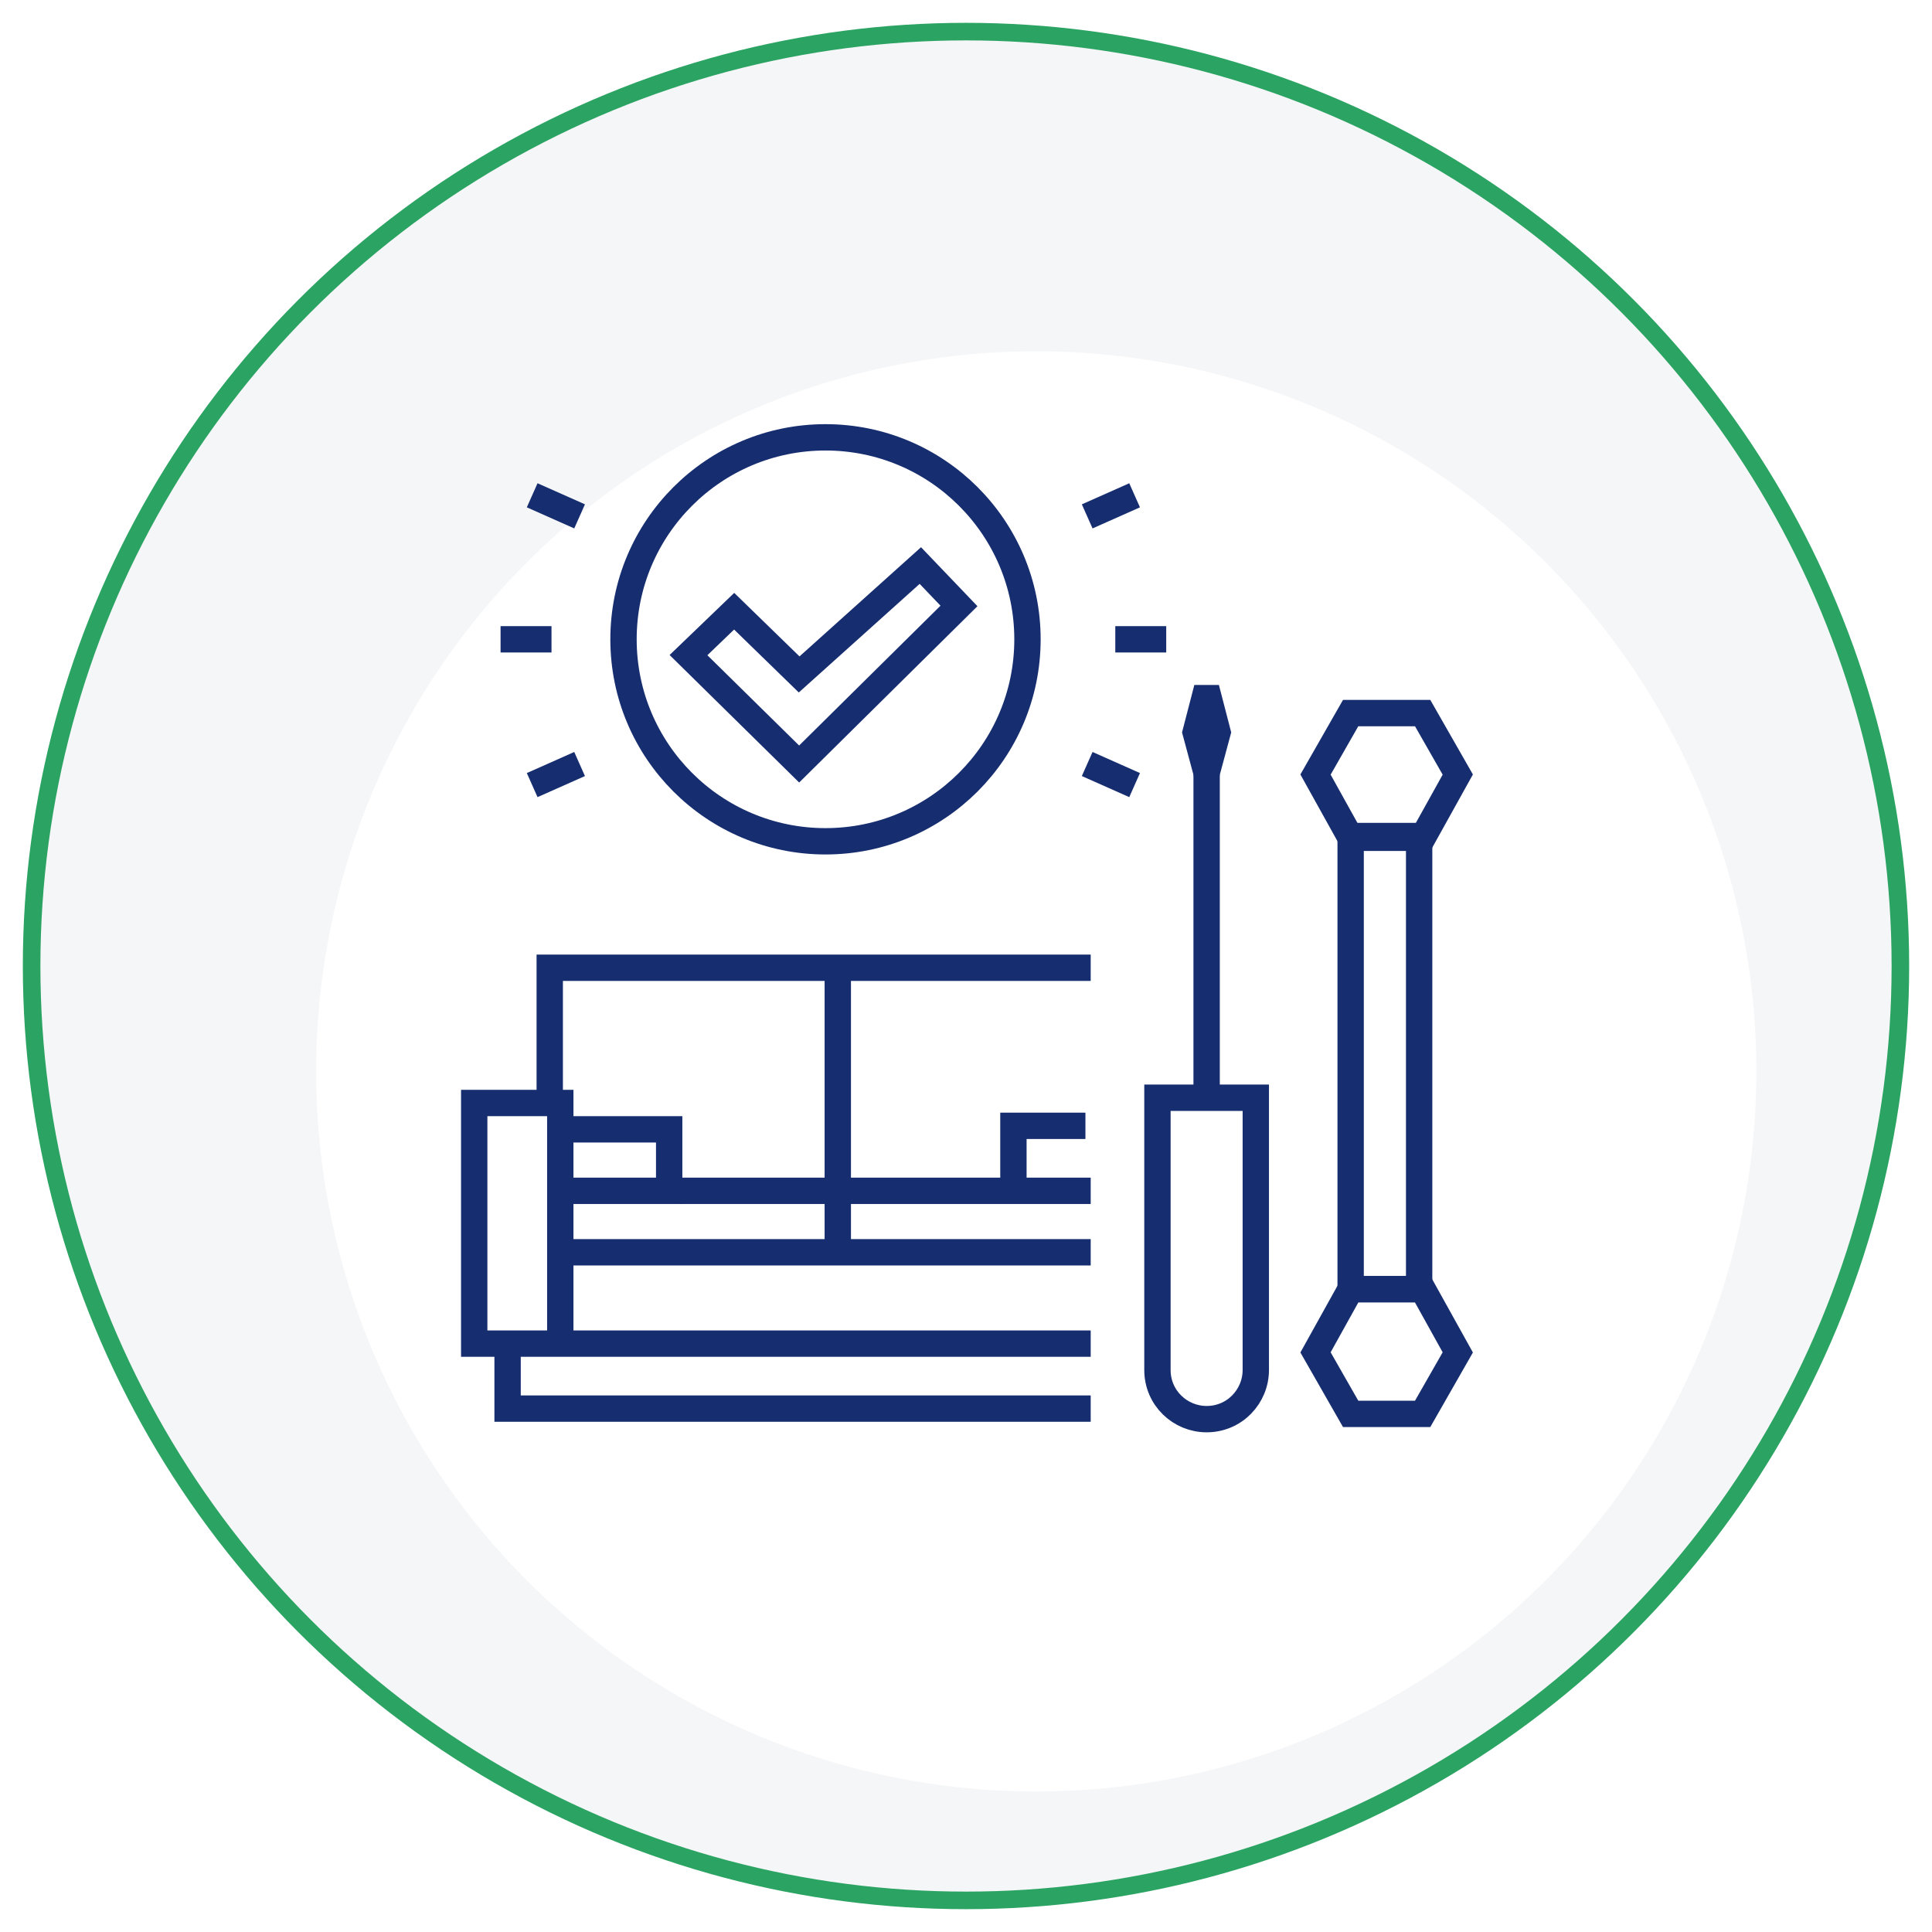
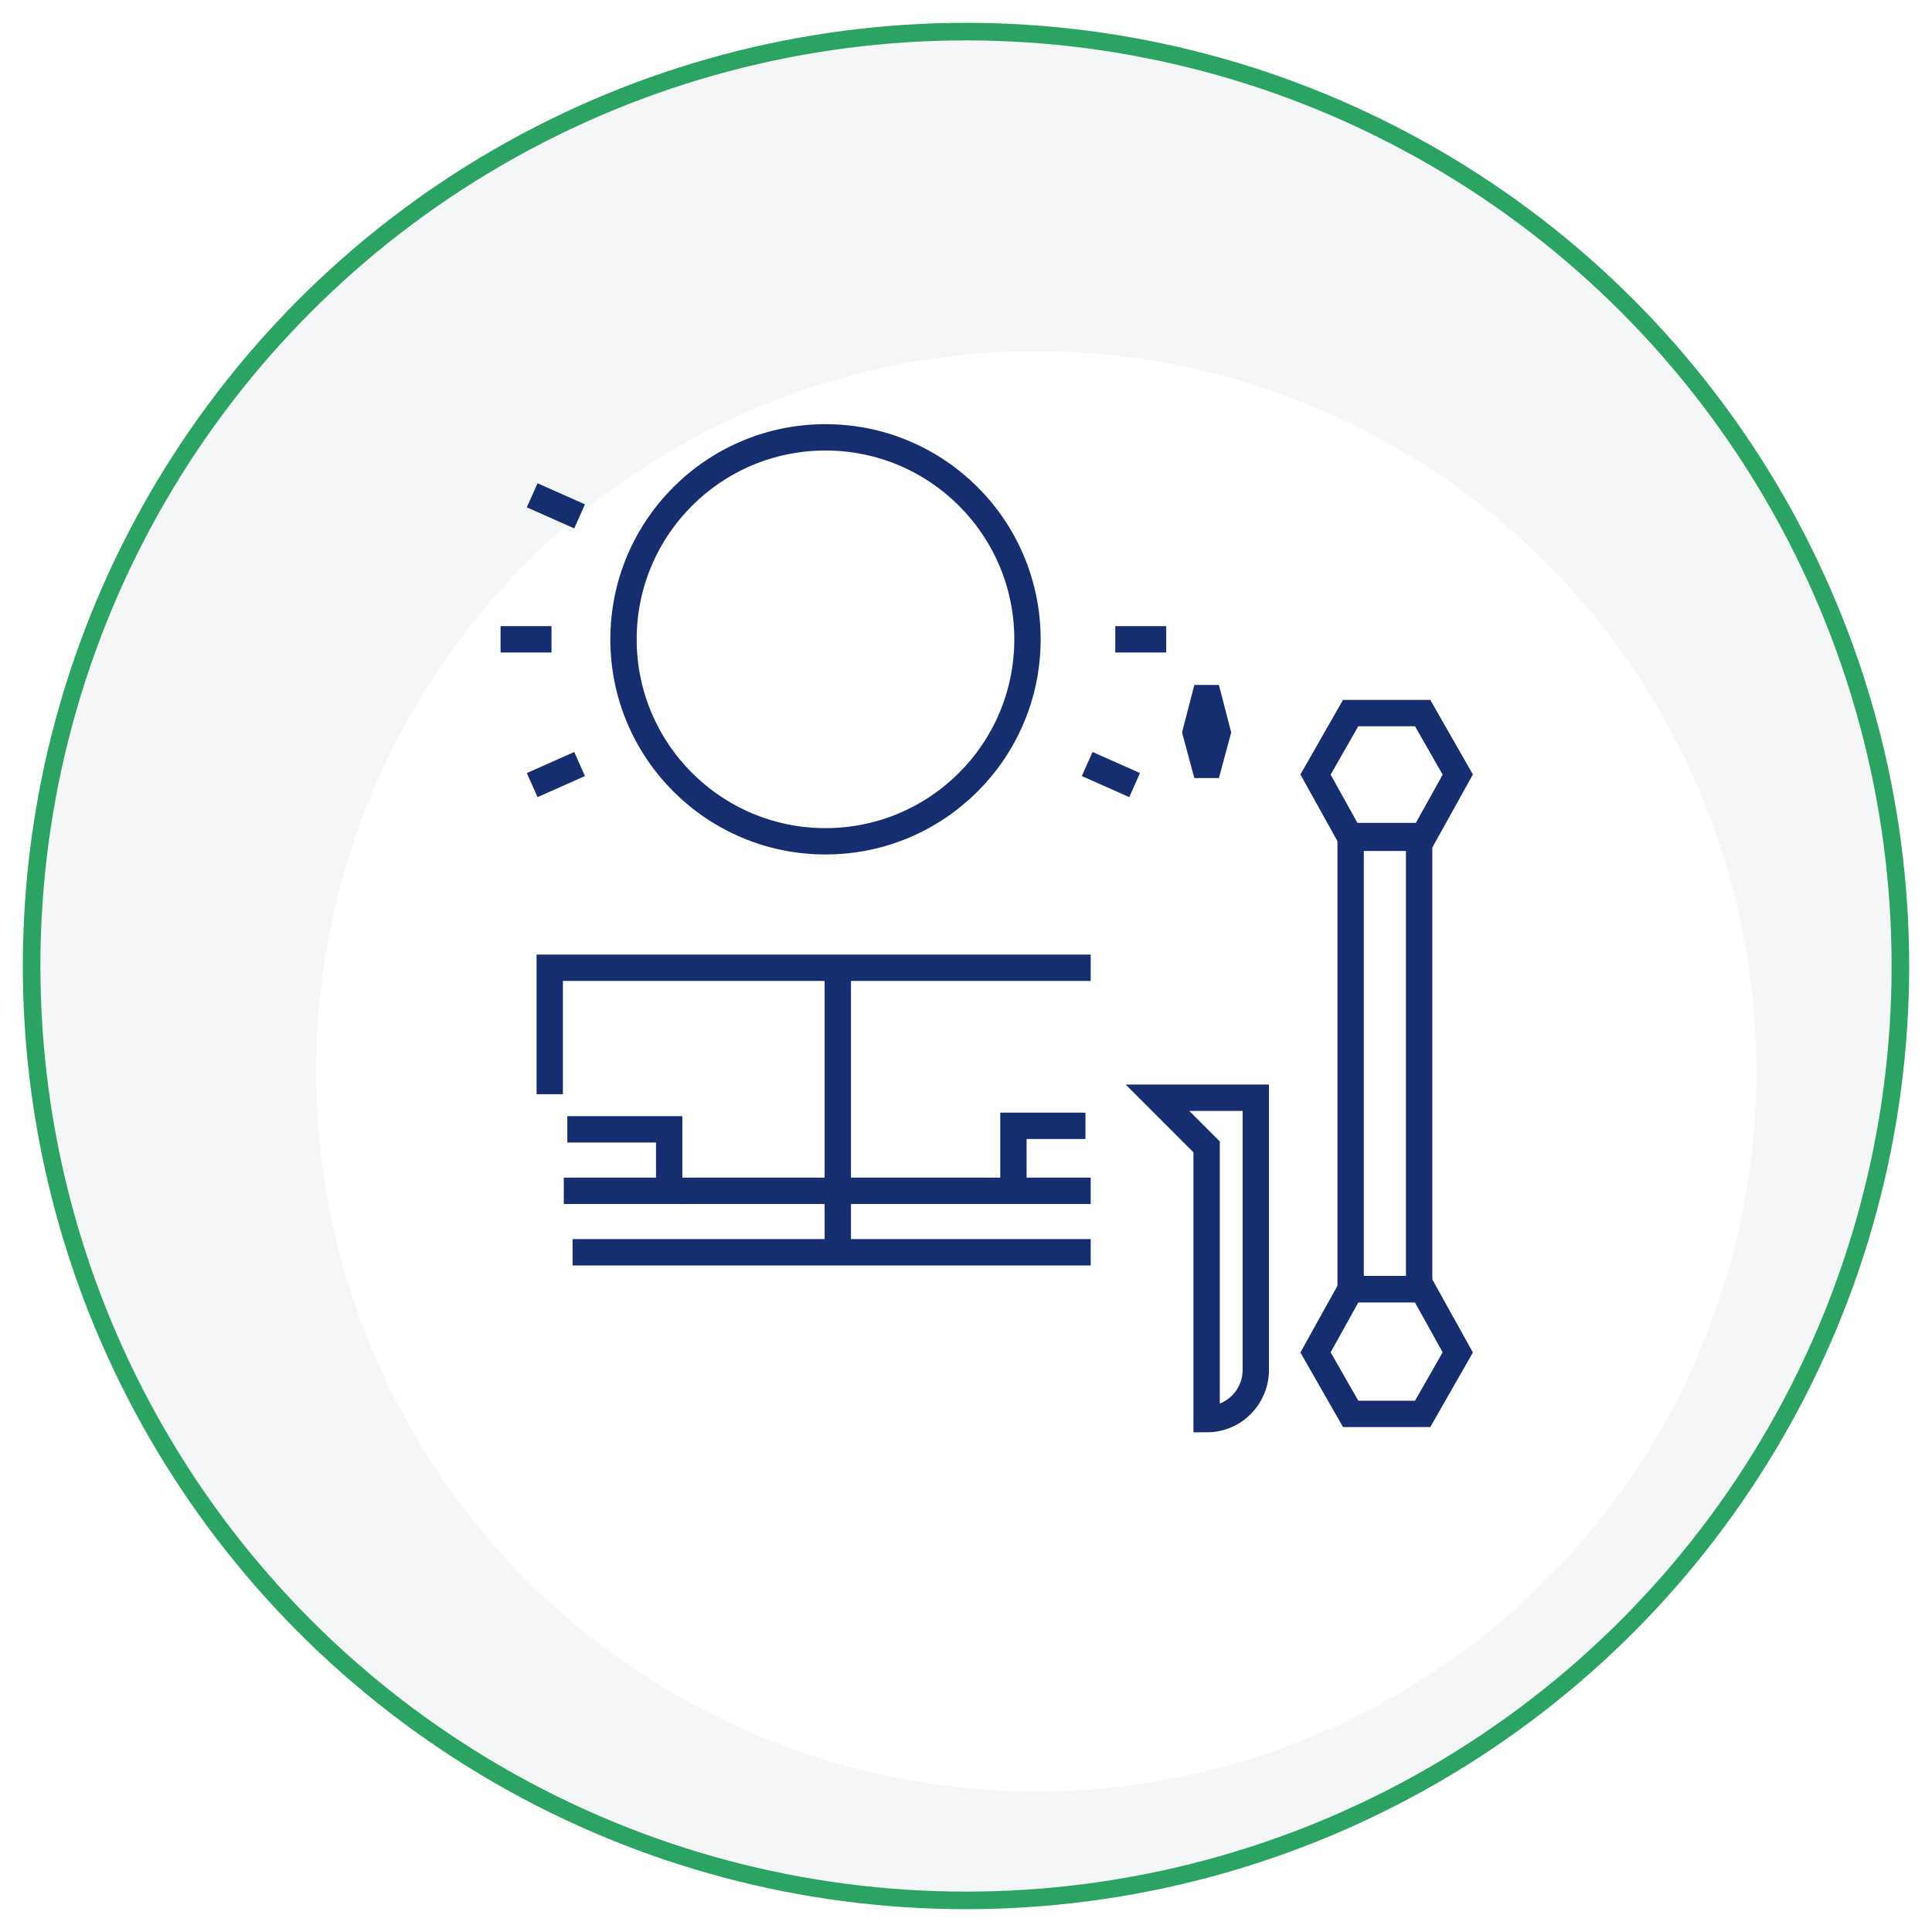
<svg xmlns="http://www.w3.org/2000/svg" id="Layer_1" version="1.1" viewBox="0 0 110 110">
  <defs>
    <style>
      .st0 {
        fill: none;
        stroke: #162e6f;
        stroke-width: 1.5px;
      }

      .st0, .st1 {
        stroke-miterlimit: 10;
      }

      .st2 {
        fill: #162e6f;
      }

      .st3 {
        fill: #fff;
        filter: url(#drop-shadow-1);
      }

      .st1 {
        fill: #f5f6f8;
        stroke: #2ba362;
      }
    </style>
    <filter id="drop-shadow-1" x="2.8" y="4.9" width="112.3" height="112.3" filterUnits="userSpaceOnUse">
      <feOffset dx="4" dy="6" />
      <feGaussianBlur result="blur" stdDeviation="5" />
      <feFlood flood-color="#000" flood-opacity="0" />
      <feComposite in2="blur" operator="in" />
      <feComposite in="SourceGraphic" />
    </filter>
  </defs>
  <g>
    <circle class="st1" cx="55" cy="55" r="53.2" />
    <circle class="st3" cx="55" cy="55" r="41" />
  </g>
  <g>
    <circle class="st0" cx="47" cy="36.4" r="11.5" />
-     <polygon class="st0" points="39.2 37.3 41.8 34.8 45.5 38.4 52.4 32.2 54.6 34.5 45.5 43.5 39.2 37.3" />
    <polyline class="st0" points="62.1 55.1 31.3 55.1 31.3 62.3" />
-     <polyline class="st0" points="62.1 80.2 28.9 80.2 28.9 76.5" />
-     <polyline class="st0" points="62.1 76.5 27 76.5 27 62.8 31.9 62.8 31.9 76.2" />
    <polyline class="st0" points="32.3 64.3 38.1 64.3 38.1 67.8 32.1 67.8" />
    <line class="st0" x1="47.7" y1="55.5" x2="47.7" y2="71.3" />
    <line class="st0" x1="62.1" y1="71.3" x2="32.6" y2="71.3" />
    <line class="st0" x1="62.1" y1="67.8" x2="38.7" y2="67.8" />
    <polyline class="st0" points="57.7 67.3 57.7 64.1 61.8 64.1" />
    <g>
      <line class="st0" x1="33" y1="29.4" x2="30.3" y2="28.2" />
      <line class="st0" x1="30.3" y1="44.7" x2="33" y2="43.5" />
      <line class="st0" x1="31.4" y1="36.4" x2="28.5" y2="36.4" />
    </g>
    <g>
-       <line class="st0" x1="61.9" y1="29.4" x2="64.6" y2="28.2" />
      <line class="st0" x1="64.6" y1="44.7" x2="61.9" y2="43.5" />
      <line class="st0" x1="63.5" y1="36.4" x2="66.4" y2="36.4" />
    </g>
-     <path class="st0" d="M65.9,62.5h5.6v15.5c0,1.5-1.2,2.8-2.8,2.8h0c-1.5,0-2.8-1.2-2.8-2.8v-15.5h0Z" />
-     <line class="st0" x1="68.7" y1="62.2" x2="68.7" y2="44.1" />
+     <path class="st0" d="M65.9,62.5h5.6v15.5c0,1.5-1.2,2.8-2.8,2.8h0v-15.5h0Z" />
    <polygon class="st2" points="69.4 39 68 39 67.3 41.7 68 44.3 69.4 44.3 70.1 41.7 69.4 39" />
    <g>
      <rect class="st0" x="76.9" y="47.6" width="3.9" height="25.8" />
      <polygon class="st0" points="81 73.4 76.9 73.4 74.9 77 76.9 80.5 81 80.5 83 77 81 73.4" />
      <polygon class="st0" points="81 40.6 76.9 40.6 74.9 44.1 76.9 47.7 81 47.7 83 44.1 81 40.6" />
    </g>
  </g>
</svg>